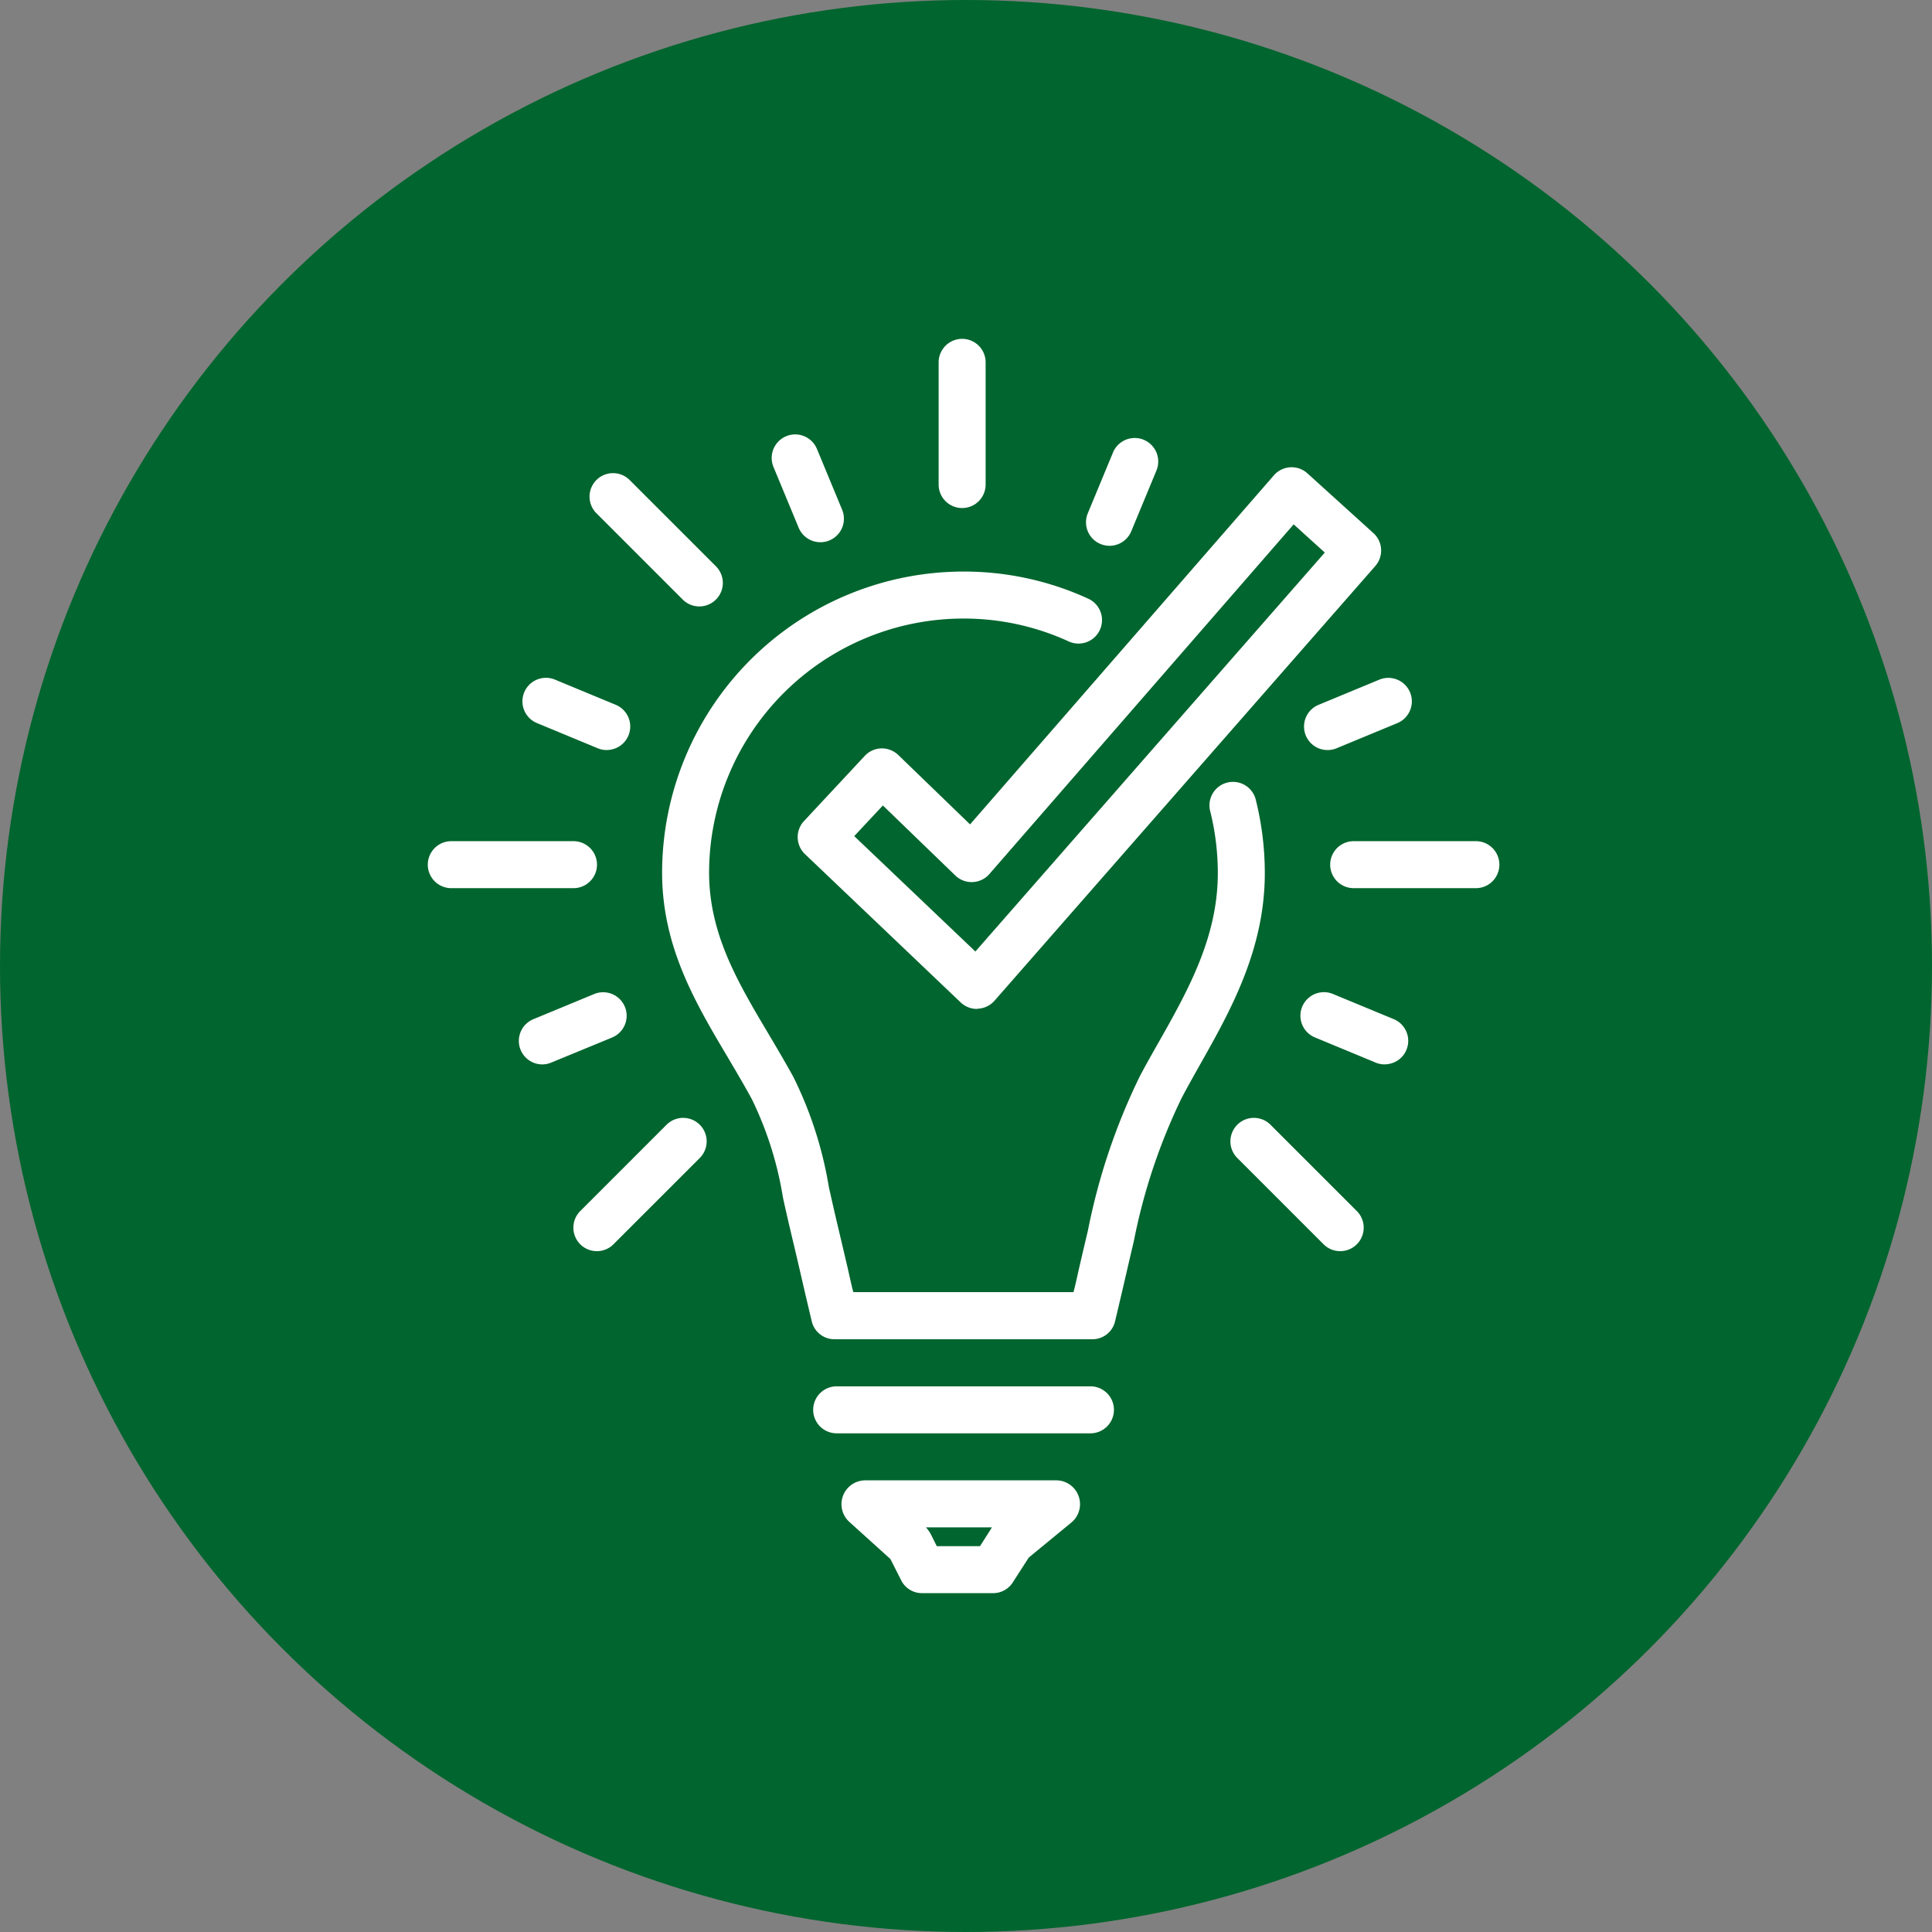
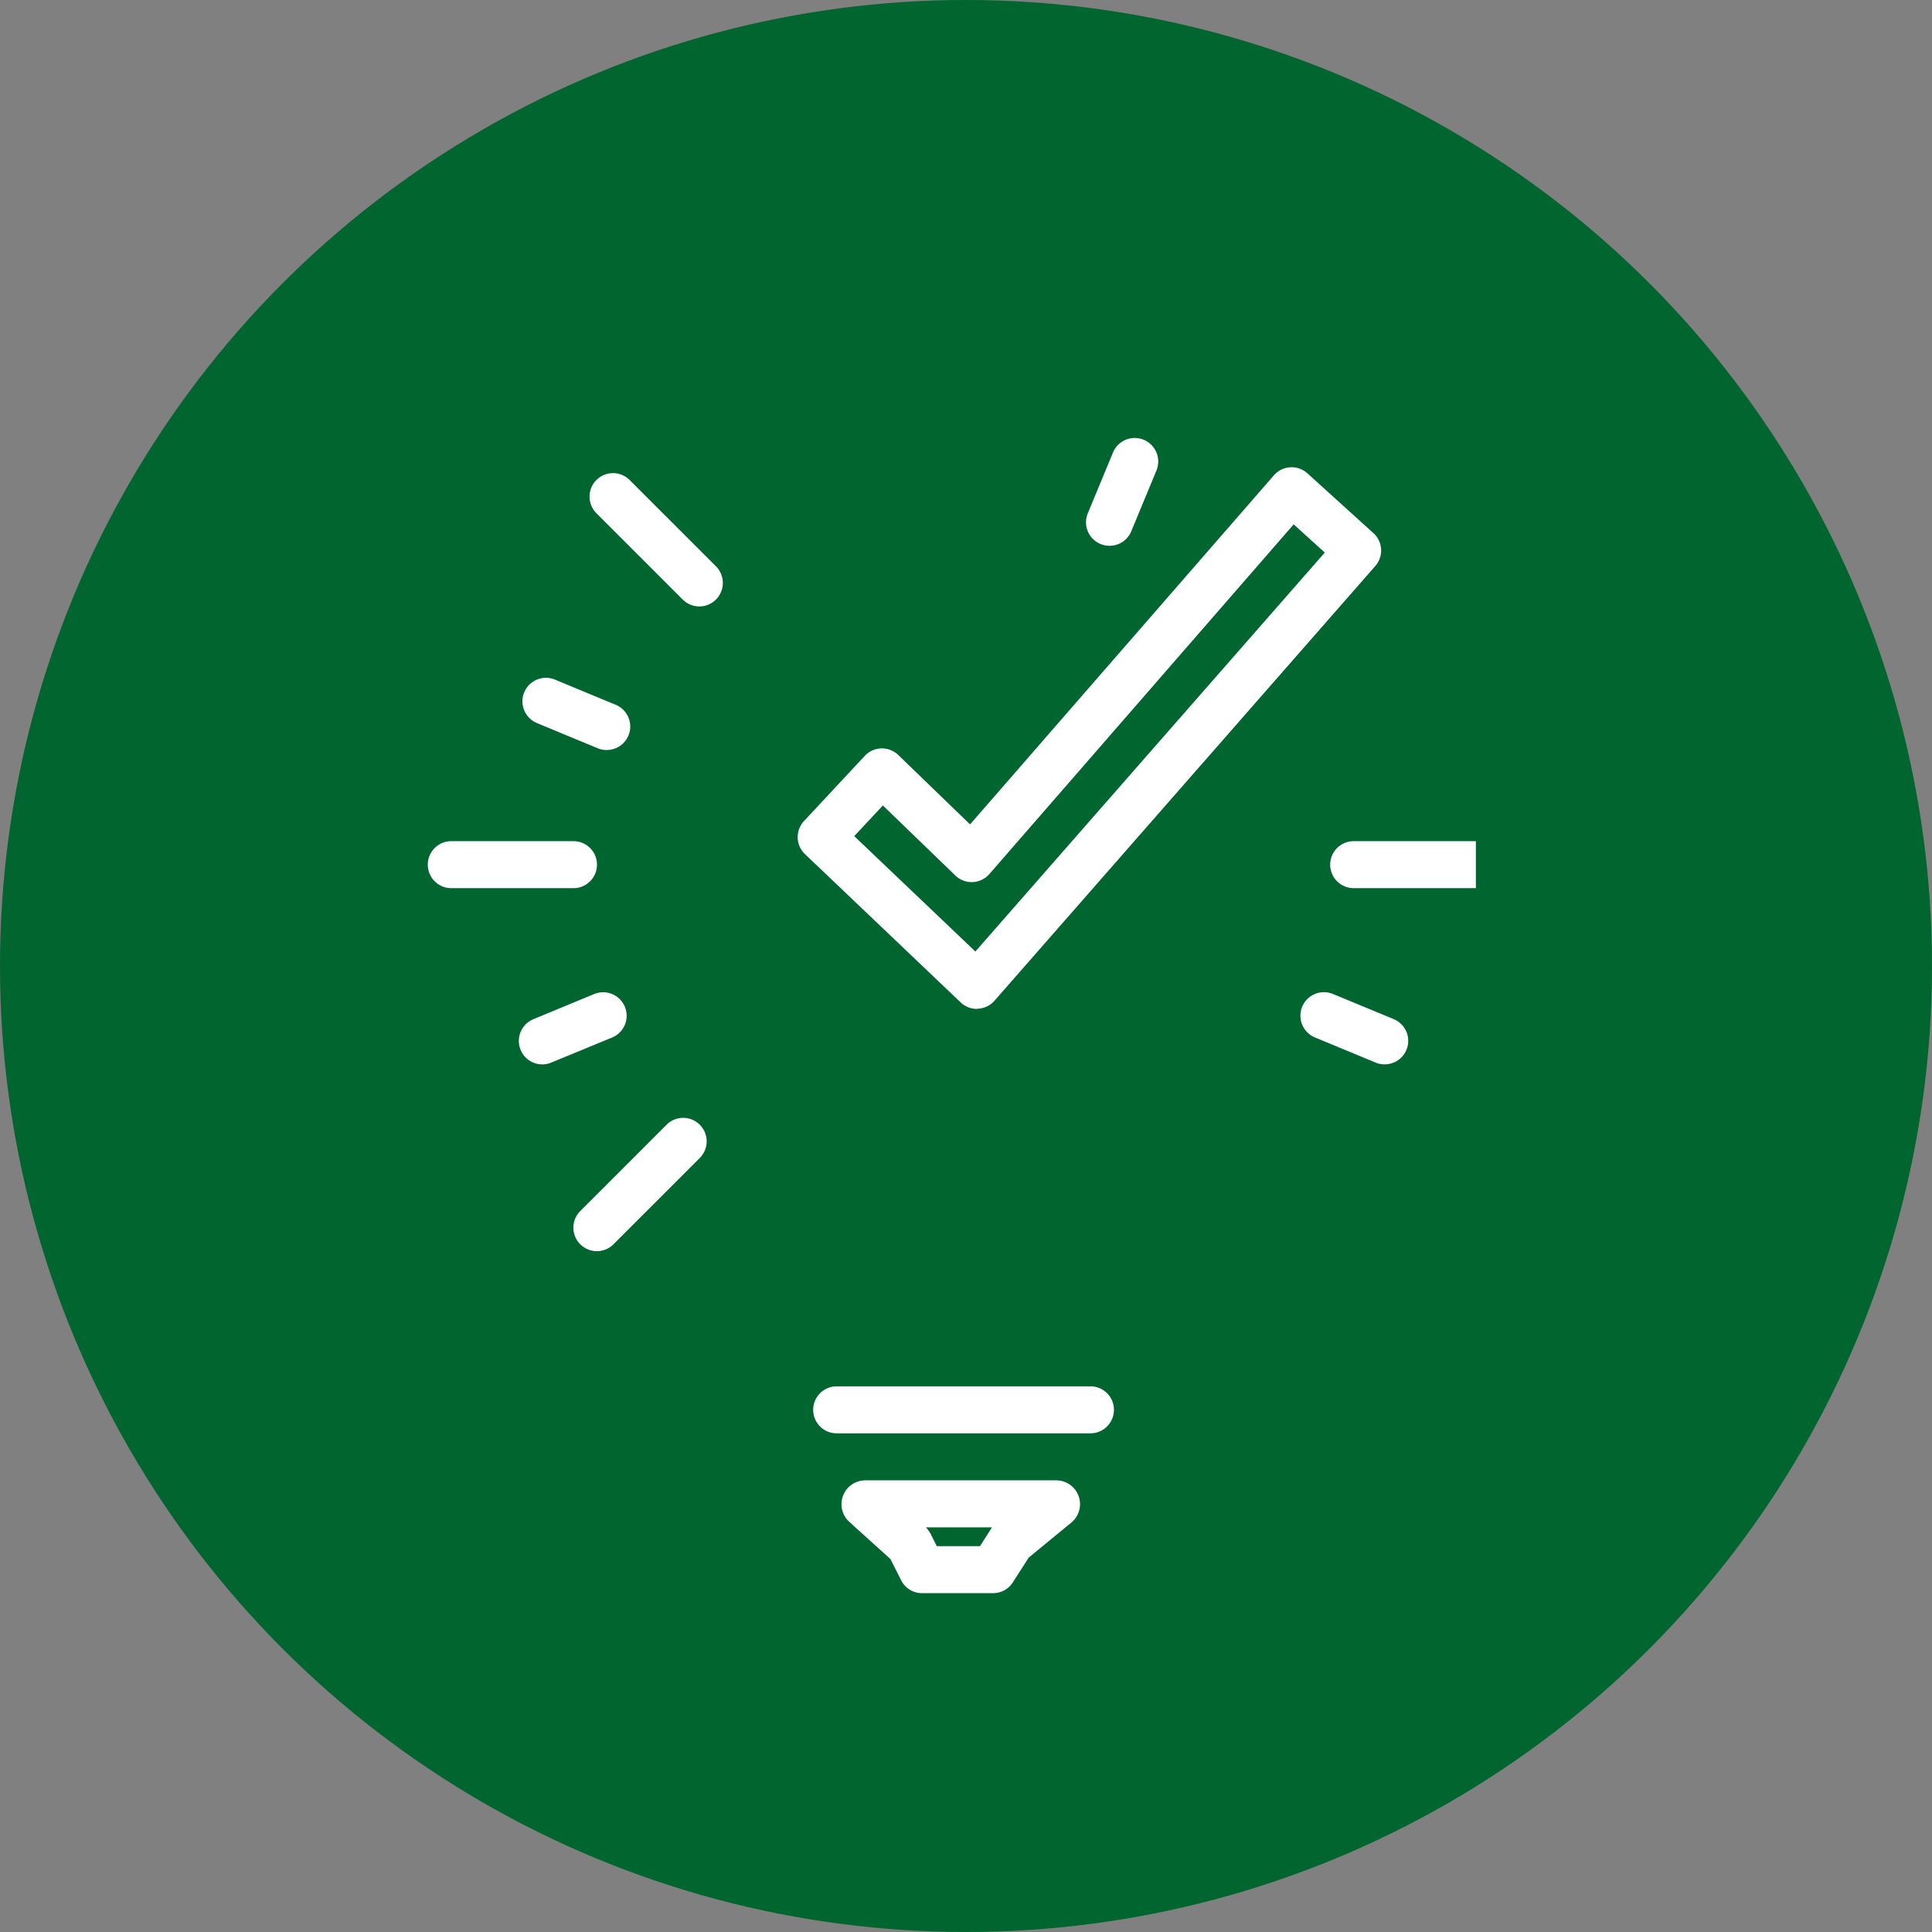
<svg xmlns="http://www.w3.org/2000/svg" id="コンポーネント_85_4" data-name="コンポーネント 85 – 4" width="80" height="80" viewBox="0 0 80 80">
  <rect x="0" y="0" width="80" height="80" fill="#808080" stroke="none" />
  <circle id="楕円形_81" data-name="楕円形 81" cx="40" cy="40" r="40" fill="#00652e" />
  <g id="グループ_4199" data-name="グループ 4199" transform="translate(17.714 14.031)">
    <g id="グループ_4182" data-name="グループ 4182" transform="translate(9.695 9.639)">
-       <path id="パス_3291" data-name="パス 3291" d="M468.052,1408.1H457.4a.962.962,0,0,1-.947-.736c-.144-.606-.284-1.2-.418-1.785-.125-.539-.244-1.054-.359-1.535-.162-.679-.3-1.275-.417-1.812a14.546,14.546,0,0,0-1.285-4.068c-.319-.588-.667-1.173-1-1.739-1.336-2.249-2.719-4.575-2.719-7.649a12.484,12.484,0,0,1,12.476-12.464,12.34,12.34,0,0,1,5.172,1.124.973.973,0,0,1-.81,1.77,10.408,10.408,0,0,0-4.362-.948,10.536,10.536,0,0,0-10.53,10.517c0,2.54,1.188,4.539,2.445,6.656.346.582.7,1.184,1.041,1.8a16.114,16.114,0,0,1,1.474,4.571c.119.53.252,1.12.412,1.79.115.485.236,1,.362,1.539.078.337.158.727.239,1.019h9.115c.081-.292.16-.676.237-1.01.126-.546.248-1.066.364-1.553a25.923,25.923,0,0,1,2.143-6.369c.25-.476.521-.955.8-1.444,1.2-2.124,2.433-4.32,2.433-6.973a10.574,10.574,0,0,0-.312-2.554.973.973,0,1,1,1.888-.47,12.529,12.529,0,0,1,.37,3.025c0,3.163-1.425,5.7-2.683,7.928-.266.473-.528.937-.77,1.4a24.3,24.3,0,0,0-1.972,5.917c-.115.484-.236,1.005-.361,1.547-.134.579-.273,1.167-.416,1.77A.962.962,0,0,1,468.052,1408.1Z" transform="translate(-450.248 -1376.315)" fill="#fff" />
-     </g>
+       </g>
    <g id="グループ_4183" data-name="グループ 4183" transform="translate(15.958 43.374)">
      <path id="パス_3292" data-name="パス 3292" d="M526.1,1724.946H515.592a.973.973,0,1,1,0-1.946H526.1a.973.973,0,1,1,0,1.946Z" transform="translate(-514.619 -1723)" fill="#fff" />
    </g>
    <g id="グループ_4184" data-name="グループ 4184" transform="translate(17.131 47.267)">
      <path id="パス_3293" data-name="パス 3293" d="M532.942,1767.671h-2.924a.961.961,0,0,1-.87-.524l-.45-.889-1.706-1.542a.988.988,0,0,1,.653-1.716h7.932a.986.986,0,0,1,.617,1.744l-1.767,1.453-.665,1.034A.963.963,0,0,1,532.942,1767.671Zm-2.324-1.946h1.79l.462-.726c.011-.018.023-.053.036-.053h-2.737a1.576,1.576,0,0,1,.188.257Z" transform="translate(-526.673 -1763)" fill="#fff" />
    </g>
    <g id="グループ_4185" data-name="グループ 4185" transform="translate(0 20.799)">
      <path id="パス_3294" data-name="パス 3294" d="M356.652,1492.947h-5.06a.973.973,0,1,1,0-1.946h5.06a.973.973,0,1,1,0,1.946Z" transform="translate(-350.619 -1491)" fill="#fff" />
    </g>
    <g id="グループ_4186" data-name="グループ 4186" transform="translate(37.366 20.799)">
-       <path id="パス_3295" data-name="パス 3295" d="M740.652,1492.947h-5.06a.973.973,0,1,1,0-1.946h5.06a.973.973,0,0,1,0,1.946Z" transform="translate(-734.619 -1491)" fill="#fff" />
+       <path id="パス_3295" data-name="パス 3295" d="M740.652,1492.947h-5.06a.973.973,0,1,1,0-1.946h5.06Z" transform="translate(-734.619 -1491)" fill="#fff" />
    </g>
    <g id="グループ_4187" data-name="グループ 4187" transform="translate(3.77 27.055)">
      <path id="パス_3296" data-name="パス 3296" d="M390.331,1558.276a.973.973,0,0,1-.373-1.872l2.517-1.042a.973.973,0,1,1,.745,1.8L390.7,1558.2A.965.965,0,0,1,390.331,1558.276Z" transform="translate(-389.357 -1555.287)" fill="#fff" />
    </g>
    <g id="グループ_4188" data-name="グループ 4188" transform="translate(36.283 14.038)">
-       <path id="パス_3297" data-name="パス 3297" d="M724.458,1424.509a.973.973,0,0,1-.373-1.872l2.517-1.043a.973.973,0,0,1,.745,1.8l-2.517,1.042A.966.966,0,0,1,724.458,1424.509Z" transform="translate(-723.484 -1421.52)" fill="#fff" />
-     </g>
+       </g>
    <g id="グループ_4189" data-name="グループ 4189" transform="translate(27.257 4.106)">
      <path id="パス_3298" data-name="パス 3298" d="M631.7,1323.911a.973.973,0,0,1-.9-1.345l1.043-2.517a.973.973,0,0,1,1.8.745l-1.043,2.517A.973.973,0,0,1,631.7,1323.911Z" transform="translate(-630.728 -1319.448)" fill="#fff" />
    </g>
    <g id="グループ_4190" data-name="グループ 4190" transform="translate(14.24 3.957)">
-       <path id="パス_3299" data-name="パス 3299" d="M498.979,1322.38a.973.973,0,0,1-.9-.6l-1.043-2.517a.973.973,0,1,1,1.8-.745l1.043,2.517a.974.974,0,0,1-.9,1.346Z" transform="translate(-496.962 -1317.916)" fill="#fff" />
-     </g>
+       </g>
    <g id="グループ_4191" data-name="グループ 4191" transform="translate(3.919 14.038)">
      <path id="パス_3300" data-name="パス 3300" d="M394.378,1424.511a.967.967,0,0,1-.372-.074l-2.517-1.043a.973.973,0,0,1,.745-1.8l2.517,1.043a.973.973,0,0,1-.373,1.872Z" transform="translate(-390.888 -1421.522)" fill="#fff" />
    </g>
    <g id="グループ_4192" data-name="グループ 4192" transform="translate(36.134 27.055)">
      <path id="パス_3301" data-name="パス 3301" d="M725.443,1558.278a.966.966,0,0,1-.372-.074l-2.517-1.043a.973.973,0,1,1,.745-1.8l2.517,1.042a.973.973,0,0,1-.373,1.872Z" transform="translate(-721.953 -1555.289)" fill="#fff" />
    </g>
    <g id="グループ_4193" data-name="グループ 4193" transform="translate(6.028 32.253)">
      <path id="パス_3302" data-name="パス 3302" d="M413.544,1614.235a.973.973,0,0,1-.688-1.661l3.578-3.578a.973.973,0,0,1,1.376,1.376l-3.578,3.578A.97.97,0,0,1,413.544,1614.235Z" transform="translate(-412.571 -1608.711)" fill="#fff" />
    </g>
    <g id="グループ_4194" data-name="グループ 4194" transform="translate(33.229 32.253)">
-       <path id="パス_3303" data-name="パス 3303" d="M696.651,1614.235a.969.969,0,0,1-.688-.285l-3.578-3.578a.973.973,0,0,1,1.376-1.376l3.578,3.578a.973.973,0,0,1-.688,1.661Z" transform="translate(-692.099 -1608.711)" fill="#fff" />
-     </g>
+       </g>
    <g id="グループ_4195" data-name="グループ 4195" transform="translate(6.693 5.556)">
      <path id="パス_3304" data-name="パス 3304" d="M423.95,1339.878a.969.969,0,0,1-.688-.285l-3.578-3.578a.973.973,0,0,1,1.376-1.376l3.578,3.578a.973.973,0,0,1-.688,1.661Z" transform="translate(-419.399 -1334.354)" fill="#fff" />
    </g>
    <g id="グループ_4196" data-name="グループ 4196" transform="translate(21.153 0)">
-       <path id="パス_3305" data-name="パス 3305" d="M568.973,1284.26a.973.973,0,0,1-.973-.973v-5.06a.973.973,0,0,1,1.946,0v5.06A.973.973,0,0,1,568.973,1284.26Z" transform="translate(-568 -1277.254)" fill="#fff" />
-     </g>
+       </g>
    <g id="グループ_4198" data-name="グループ 4198" transform="translate(15.316 5.325)">
      <g id="グループ_4197" data-name="グループ 4197">
        <path id="パス_3306" data-name="パス 3306" d="M515.435,1354.4a.974.974,0,0,1-.671-.268l-6.448-6.142a.974.974,0,0,1-.04-1.369l2.517-2.7a.974.974,0,0,1,.686-.309.989.989,0,0,1,.7.273l2.973,2.874,12.581-14.454a.973.973,0,0,1,1.387-.083l2.734,2.476a.973.973,0,0,1,.079,1.362l-15.768,18a.973.973,0,0,1-.688.331Zm-5.079-7.155,5.016,4.778,14.469-16.52-1.289-1.167-12.6,14.479a.973.973,0,0,1-1.41.061l-3-2.9Z" transform="translate(-508.014 -1331.979)" fill="#fff" />
      </g>
    </g>
  </g>
</svg>